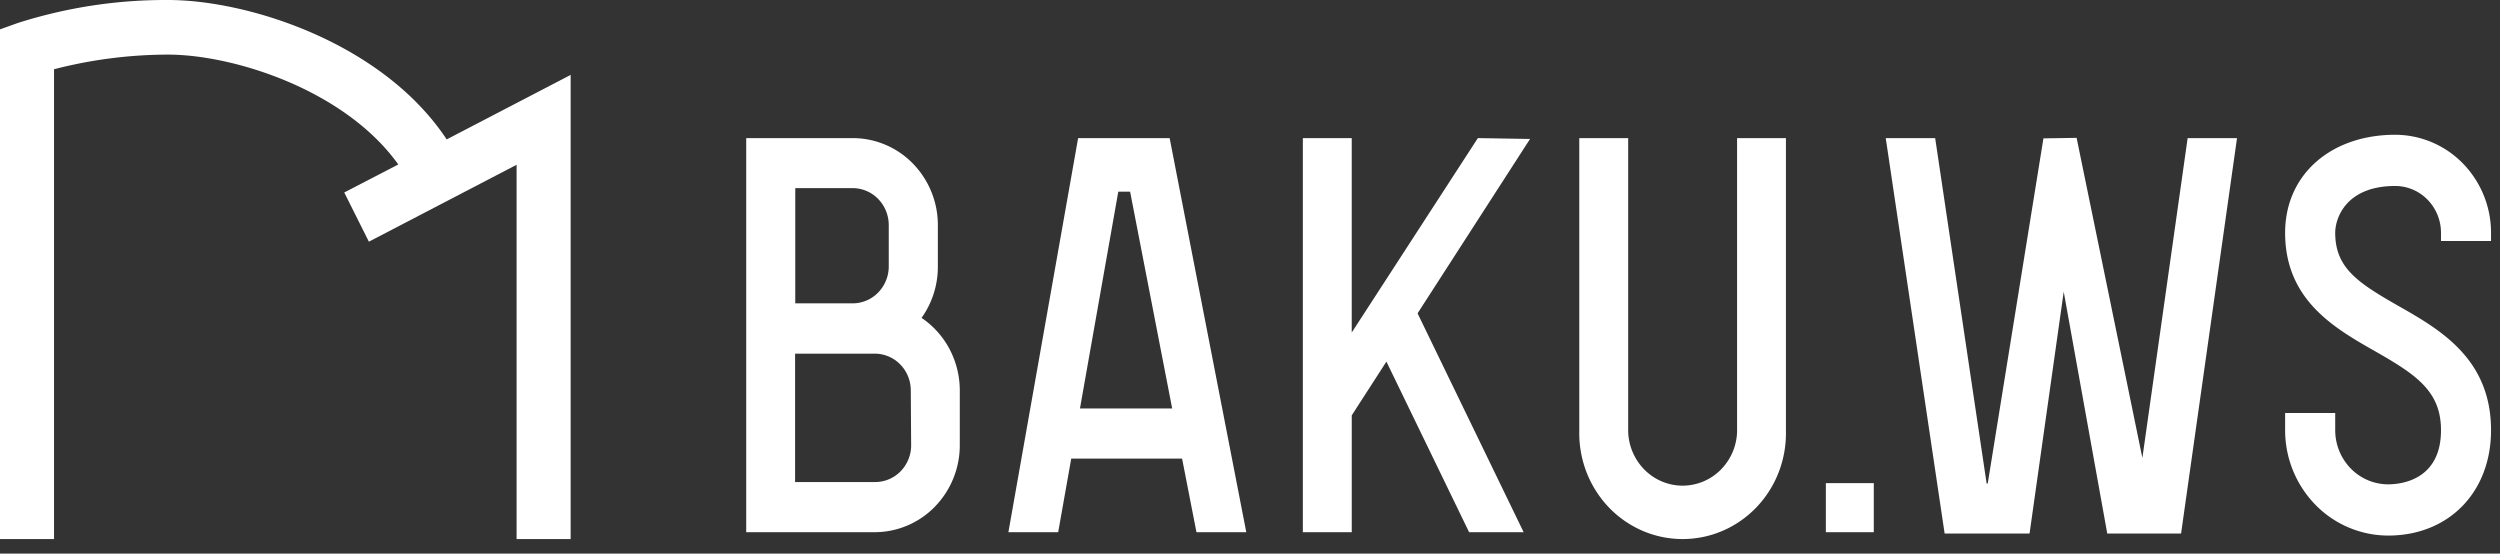
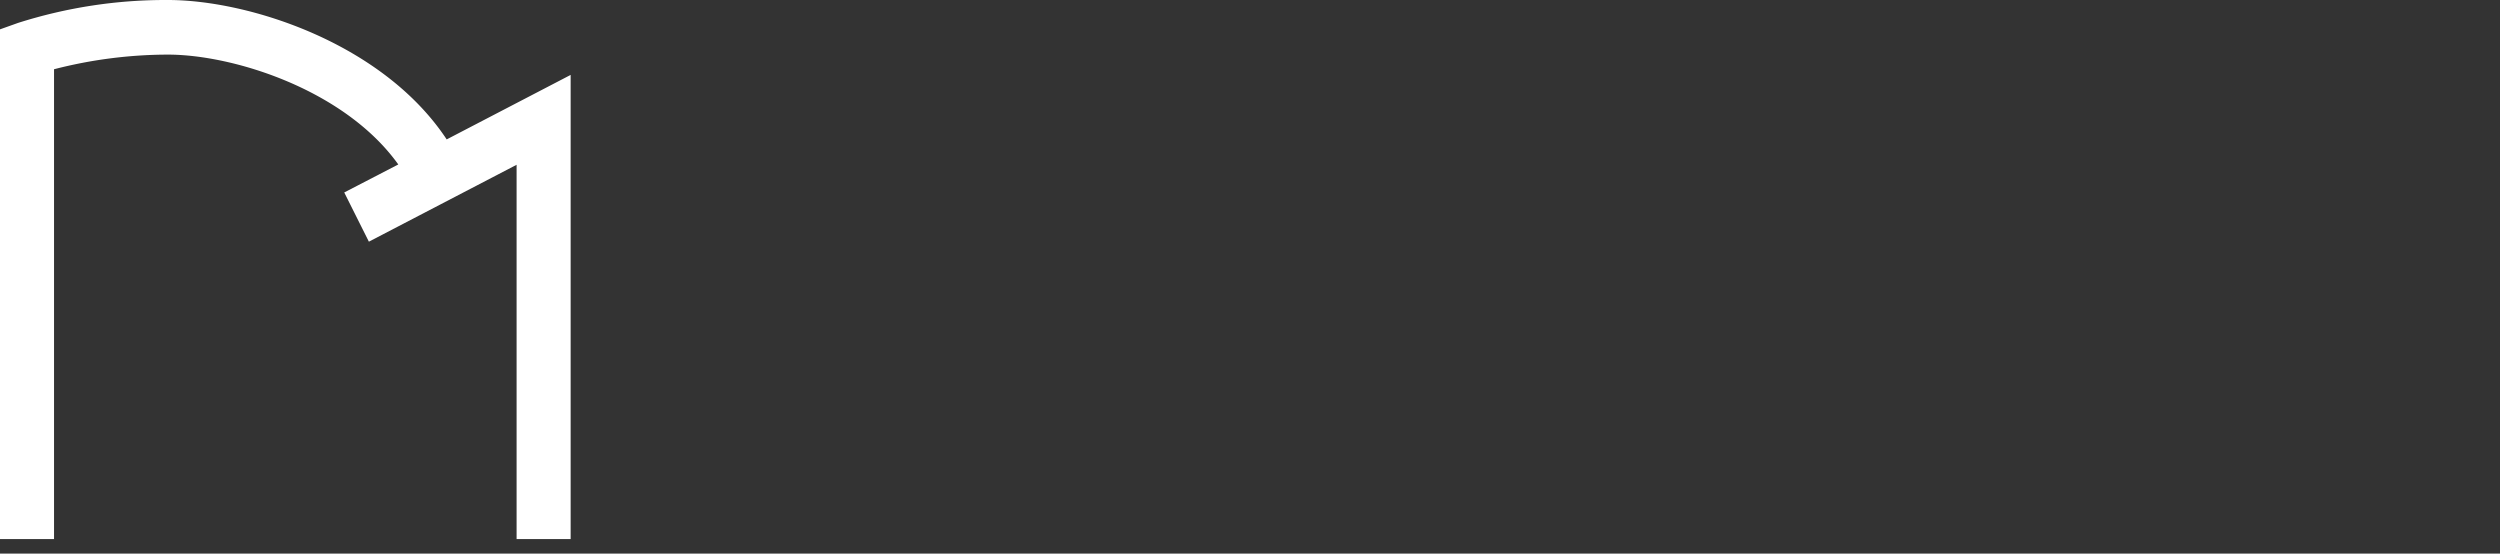
<svg xmlns="http://www.w3.org/2000/svg" width="140" height="31" fill="none">
  <rect width="100%" height="100%" fill="#333333" stroke="none" />
  <g fill="#fff">
    <path d="M25.015 7.807C21.455 2.428 13.955 0 9.398 0a27.247 27.247 0 00-8.39 1.284L0 1.644v28.544h3.026V3.878a25.64 25.64 0 016.376-.82c3.666 0 9.904 1.964 12.902 6.152l-3.027 1.568 1.38 2.756 8.272-4.306v20.96h3.027V4.195l-6.94 3.611z" />
-     <path fill-rule="evenodd" clip-rule="evenodd" d="M139.498 13.038v.458h-2.802v-.458a2.657 2.657 0 00-.752-1.854 2.534 2.534 0 00-1.812-.769c-2.73 0-3.36 1.772-3.36 2.623 0 1.978 1.284 2.807 3.556 4.103 2.303 1.312 5.17 2.946 5.17 6.95 0 3.474-2.37 5.901-5.764 5.901a5.71 5.71 0 01-4.076-1.73 5.98 5.98 0 01-1.691-4.17v-.963h2.805v.962a3.07 3.07 0 00.868 2.142 2.934 2.934 0 002.094.89c.694 0 2.962-.22 2.962-3.032 0-2.205-1.418-3.126-3.732-4.445h-.001c-2.227-1.27-4.996-2.848-4.996-6.608 0-3.278 2.581-5.491 6.165-5.491a5.312 5.312 0 013.794 1.61 5.56 5.56 0 011.572 3.881zM51.608 17.8a4.917 4.917 0 00.912-2.864v-2.332a4.933 4.933 0 00-1.395-3.442 4.71 4.71 0 00-3.363-1.428h-5.974v22.069h7.203a4.71 4.71 0 003.362-1.428 4.934 4.934 0 001.395-3.441v-3.06a4.969 4.969 0 00-.567-2.313 4.834 4.834 0 00-1.573-1.76zm-7.073-7.265h3.221a2 2 0 011.421.606c.377.386.59.909.593 1.454v2.333a2.095 2.095 0 01-.593 1.454 2 2 0 01-1.42.606h-3.222v-6.453zm6.49 14.399a2.09 2.09 0 01-.59 1.457 1.99 1.99 0 01-1.424.603h-4.486v-7.189h4.465a1.99 1.99 0 011.424.604c.378.386.59.91.59 1.457l.02 3.068zm9.35-17.2L56.47 29.803h2.788l.731-4.121h6.208l.805 4.121h2.79L65.5 7.734h-5.126zm.103 15.14l2.146-12.14h.662l2.356 12.14h-5.164zm15.22-4.254L82.76 7.734l2.922.048-6.298 9.765 5.94 12.256H82.27l-4.631-9.553-1.941 3.01v6.543H72.96V7.734h2.737V18.62zm21.579 5.535a3.156 3.156 0 01-.92 2.155 3.015 3.015 0 01-2.13.887c-.795 0-1.56-.318-2.129-.887a3.157 3.157 0 01-.92-2.155V7.735H88.44v16.42a6.047 6.047 0 00.41 2.3 5.94 5.94 0 001.246 1.959 5.783 5.783 0 001.89 1.312 5.674 5.674 0 004.48 0 5.783 5.783 0 001.89-1.312 5.936 5.936 0 001.247-1.959 6.052 6.052 0 00.409-2.3V7.735h-2.736v16.42zm7.655 2.901h-2.684v2.747h2.684v-2.747zM116.29 7.72l3.683 17.923 2.535-17.909h2.765l-3.133 22.143h-4.134l-2.438-13.542-1.913 13.542h-4.756l-3.298-22.143h2.768l2.882 19.343h.062l3.119-19.328 1.858-.029z" />
  </g>
</svg>